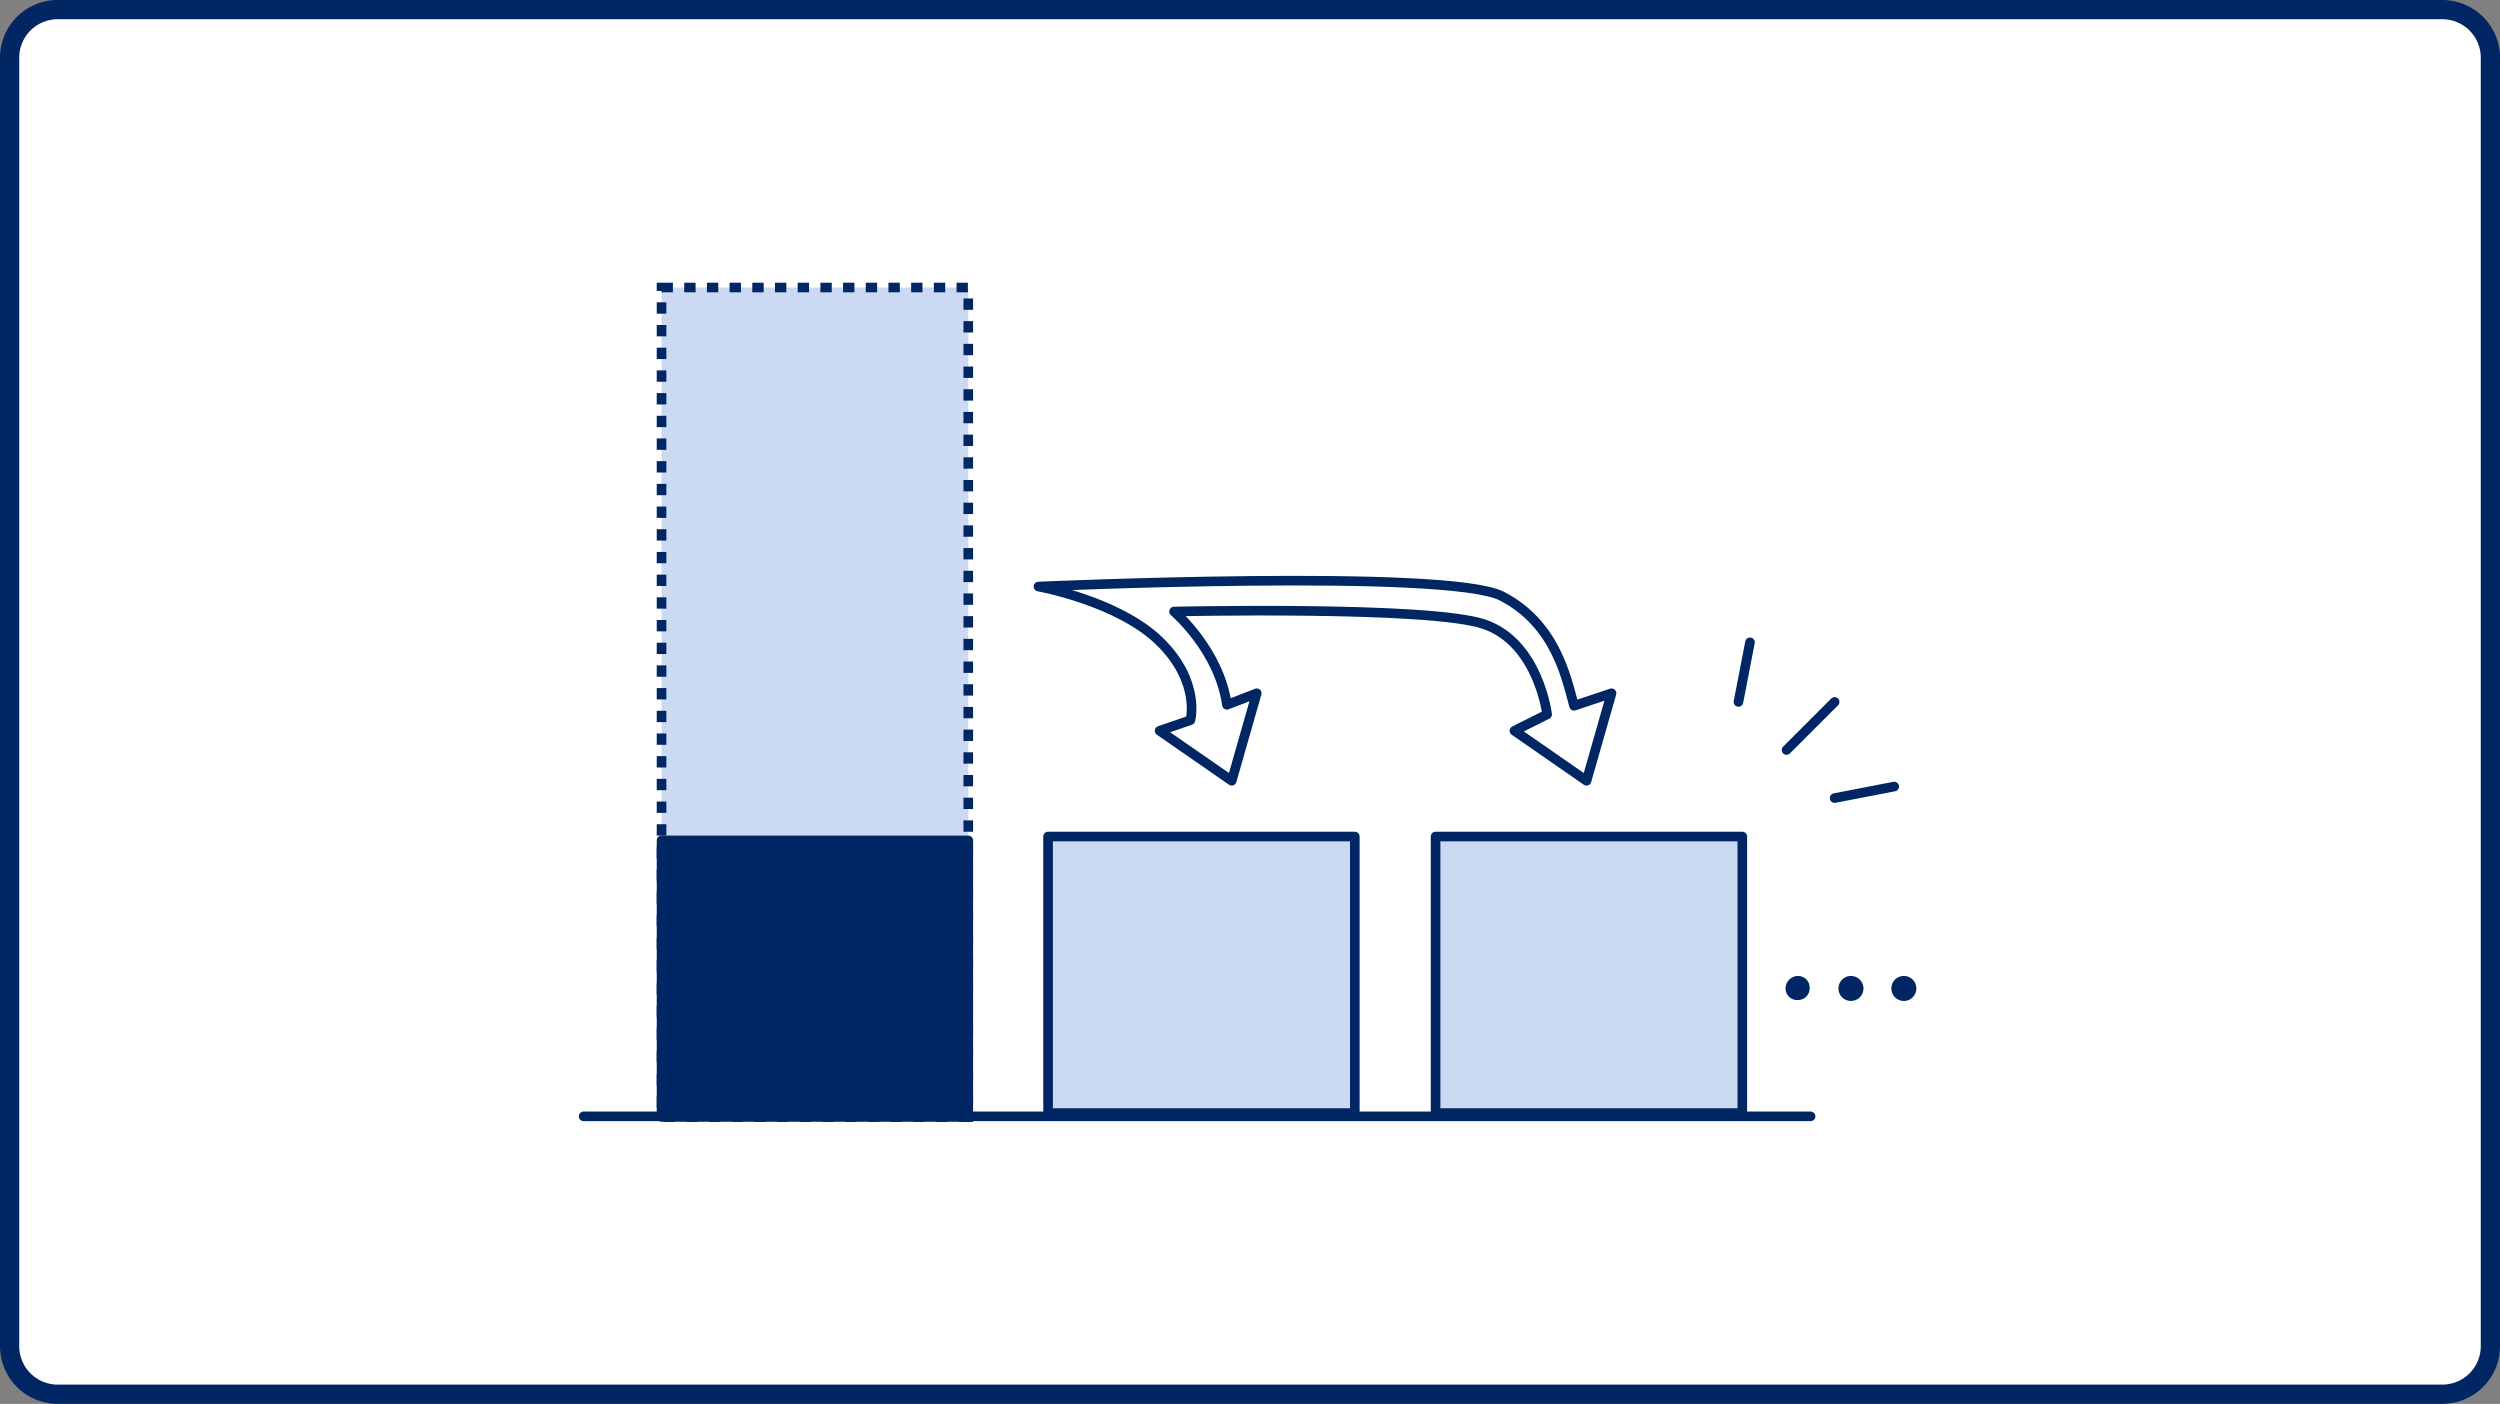
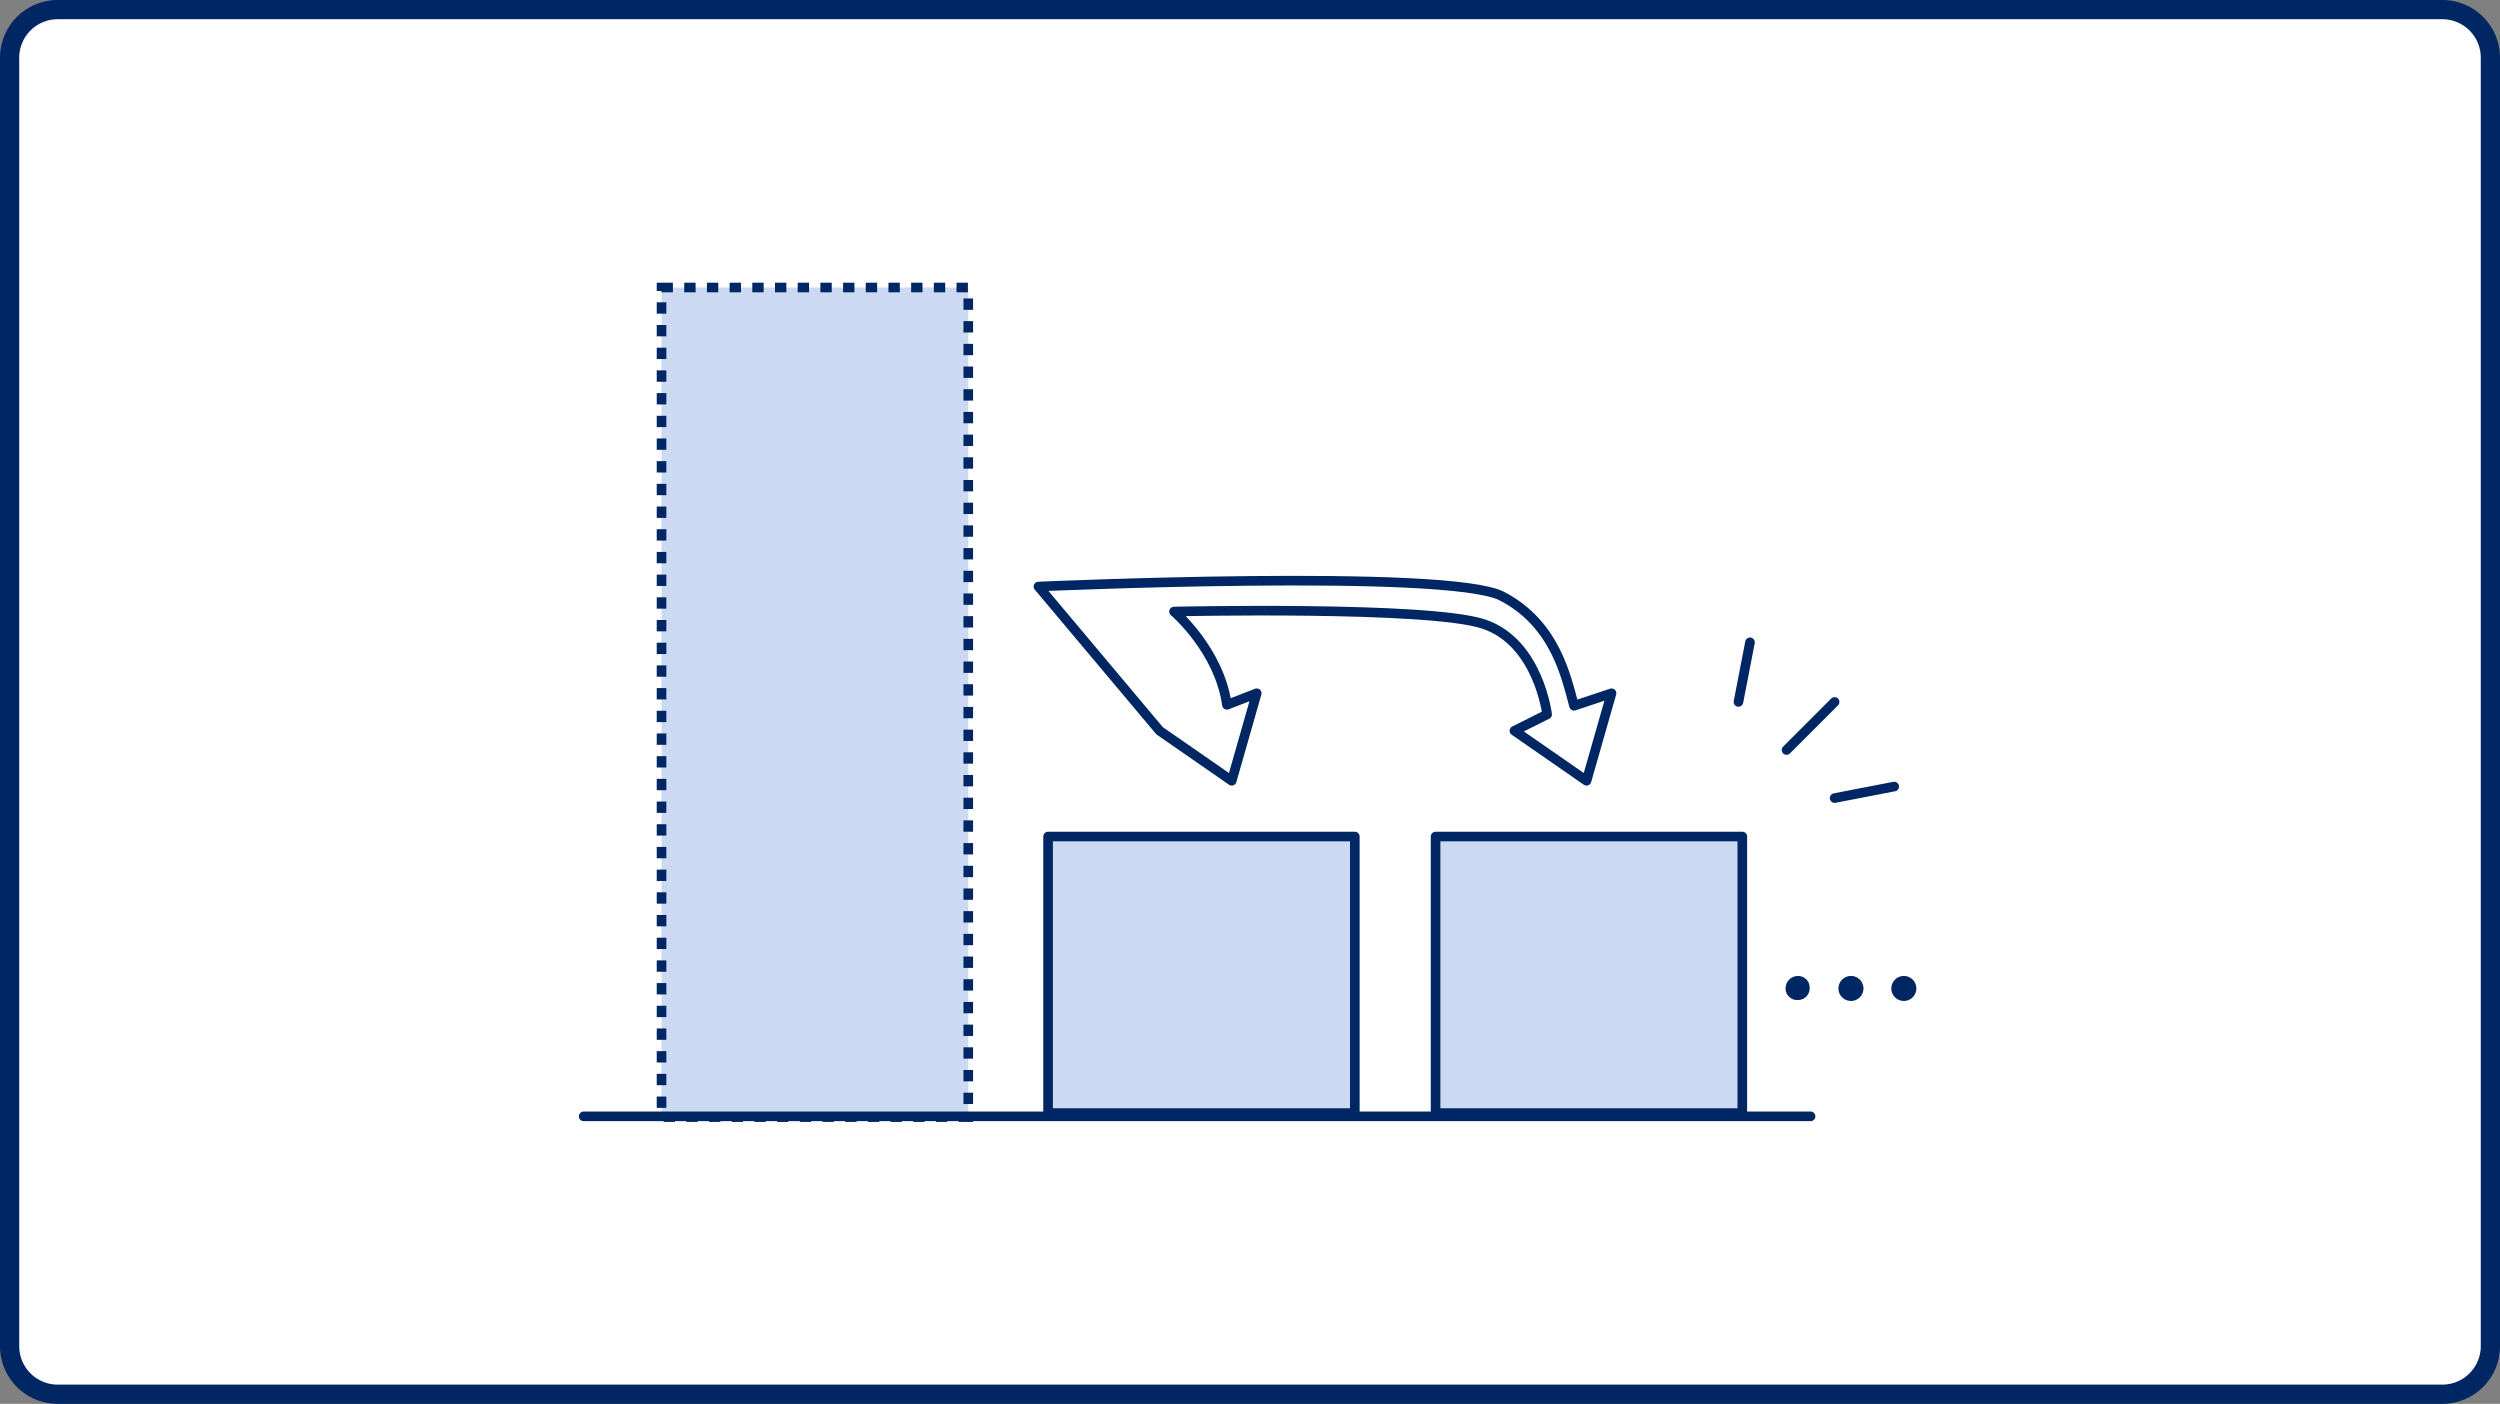
<svg xmlns="http://www.w3.org/2000/svg" viewBox="0 0 260 146">
  <rect x="0" y="0" width="260" height="146" fill="#808080" stroke="none" />
  <g id="bg">
    <rect x="1" y="1" width="258" height="144" rx="5" fill="#fff" />
    <path d="M254,2a4,4,0,0,1,4,4V140a4,4,0,0,1-4,4H6a4,4,0,0,1-4-4V6A4,4,0,0,1,6,2H254m0-2H6A6,6,0,0,0,0,6V140a6,6,0,0,0,6,6H254a6,6,0,0,0,6-6V6a6,6,0,0,0-6-6Z" fill="#002663" />
  </g>
  <g id="SVG">
    <g id="Group_14215" data-name="Group 14215">
      <rect id="Rectangle_7063" data-name="Rectangle 7063" x="68.8" y="29.9" width="31.9" height="86.28" fill="#cbdaf2" stroke="#002663" stroke-miterlimit="10" stroke-dasharray="1.18" />
-       <rect id="Rectangle_7064" data-name="Rectangle 7064" x="68.8" y="87.4" width="31.9" height="28.76" fill="#002663" stroke="#002663" stroke-linecap="round" stroke-linejoin="round" />
      <rect id="Rectangle_7065" data-name="Rectangle 7065" x="109" y="87" width="31.9" height="28.76" fill="#cbdaf2" stroke="#002663" stroke-linecap="round" stroke-linejoin="round" />
      <rect id="Rectangle_7066" data-name="Rectangle 7066" x="149.3" y="87" width="31.9" height="28.76" fill="#cbdaf2" stroke="#002663" stroke-linecap="round" stroke-linejoin="round" />
-       <path id="Path_6086" data-name="Path 6086" d="M163.7,73.4c-.8-2.9-1.9-8.5-7.5-11.4S108,61,108,61s8.3,1.5,12.6,5.7,3.2,8.2,3.2,8.2L120.6,76l7.5,5.2,2.6-9.1-3.1,1.2c-.8-5.7-5.5-9.7-5.5-9.7s26.5-.6,32.2,1.3,6.6,9.4,6.6,9.4L157.5,76l7.5,5.2,2.6-9.1Z" fill="none" stroke="#002663" stroke-linecap="round" stroke-linejoin="round" />
+       <path id="Path_6086" data-name="Path 6086" d="M163.7,73.4c-.8-2.9-1.9-8.5-7.5-11.4S108,61,108,61L120.6,76l7.5,5.2,2.6-9.1-3.1,1.2c-.8-5.7-5.5-9.7-5.5-9.7s26.5-.6,32.2,1.3,6.6,9.4,6.6,9.4L157.5,76l7.5,5.2,2.6-9.1Z" fill="none" stroke="#002663" stroke-linecap="round" stroke-linejoin="round" />
      <line id="Line_2212" data-name="Line 2212" x1="60.7" y1="116.1" x2="188.3" y2="116.1" fill="none" stroke="#002663" stroke-linecap="round" stroke-linejoin="round" />
      <g id="Group_14216" data-name="Group 14216">
        <line id="Line_2214" data-name="Line 2214" x1="185.8" y1="78" x2="190.8" y2="73" fill="none" stroke="#002663" stroke-linecap="round" stroke-linejoin="round" />
        <line id="Line_2215" data-name="Line 2215" x1="180.8" y1="73" x2="182" y2="66.8" fill="none" stroke="#002663" stroke-linecap="round" stroke-linejoin="round" />
        <line id="Line_2216" data-name="Line 2216" x1="190.8" y1="83" x2="197" y2="81.8" fill="none" stroke="#002663" stroke-linecap="round" stroke-linejoin="round" />
      </g>
      <path d="M188.2,102.8A1.2,1.2,0,0,1,187,104a1.2,1.2,0,0,1-1.3-1.2,1.3,1.3,0,0,1,1.3-1.3A1.2,1.2,0,0,1,188.2,102.8Zm5.6,0a1.3,1.3,0,0,1-2.6,0,1.3,1.3,0,0,1,2.6,0Zm5.5,0a1.3,1.3,0,0,1-2.6,0,1.3,1.3,0,0,1,2.6,0Z" fill="#002663" />
    </g>
  </g>
</svg>